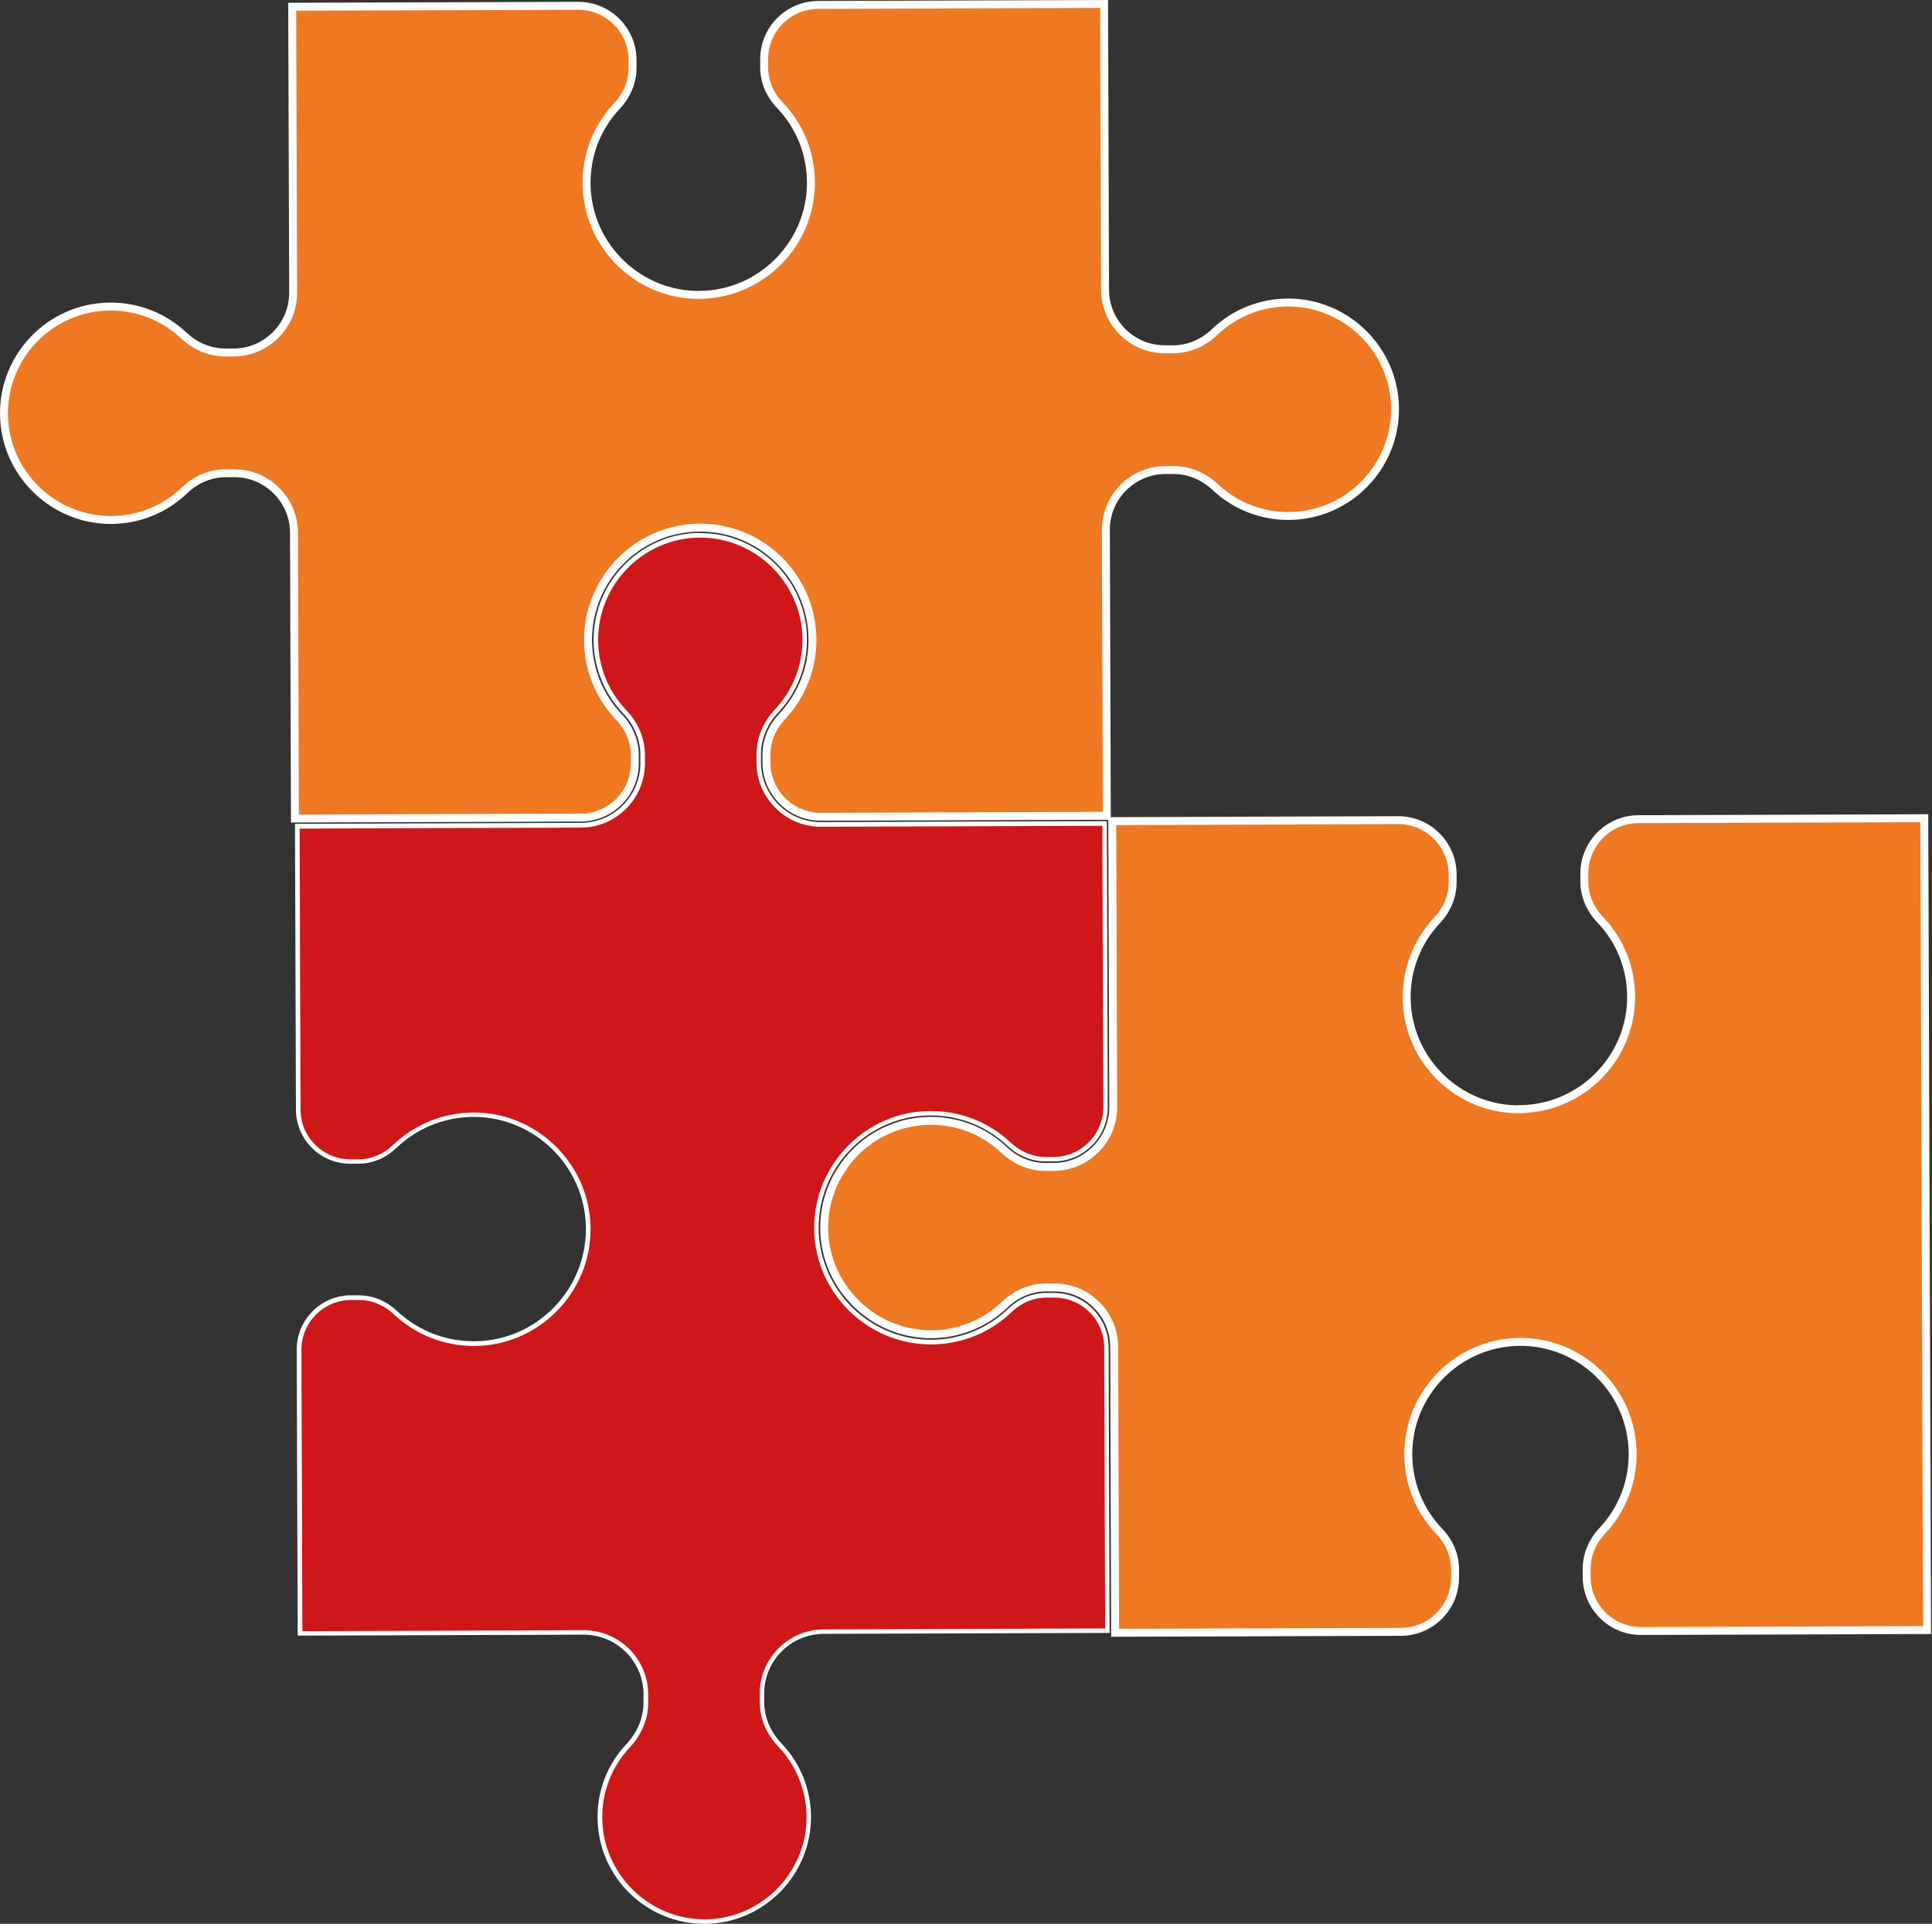
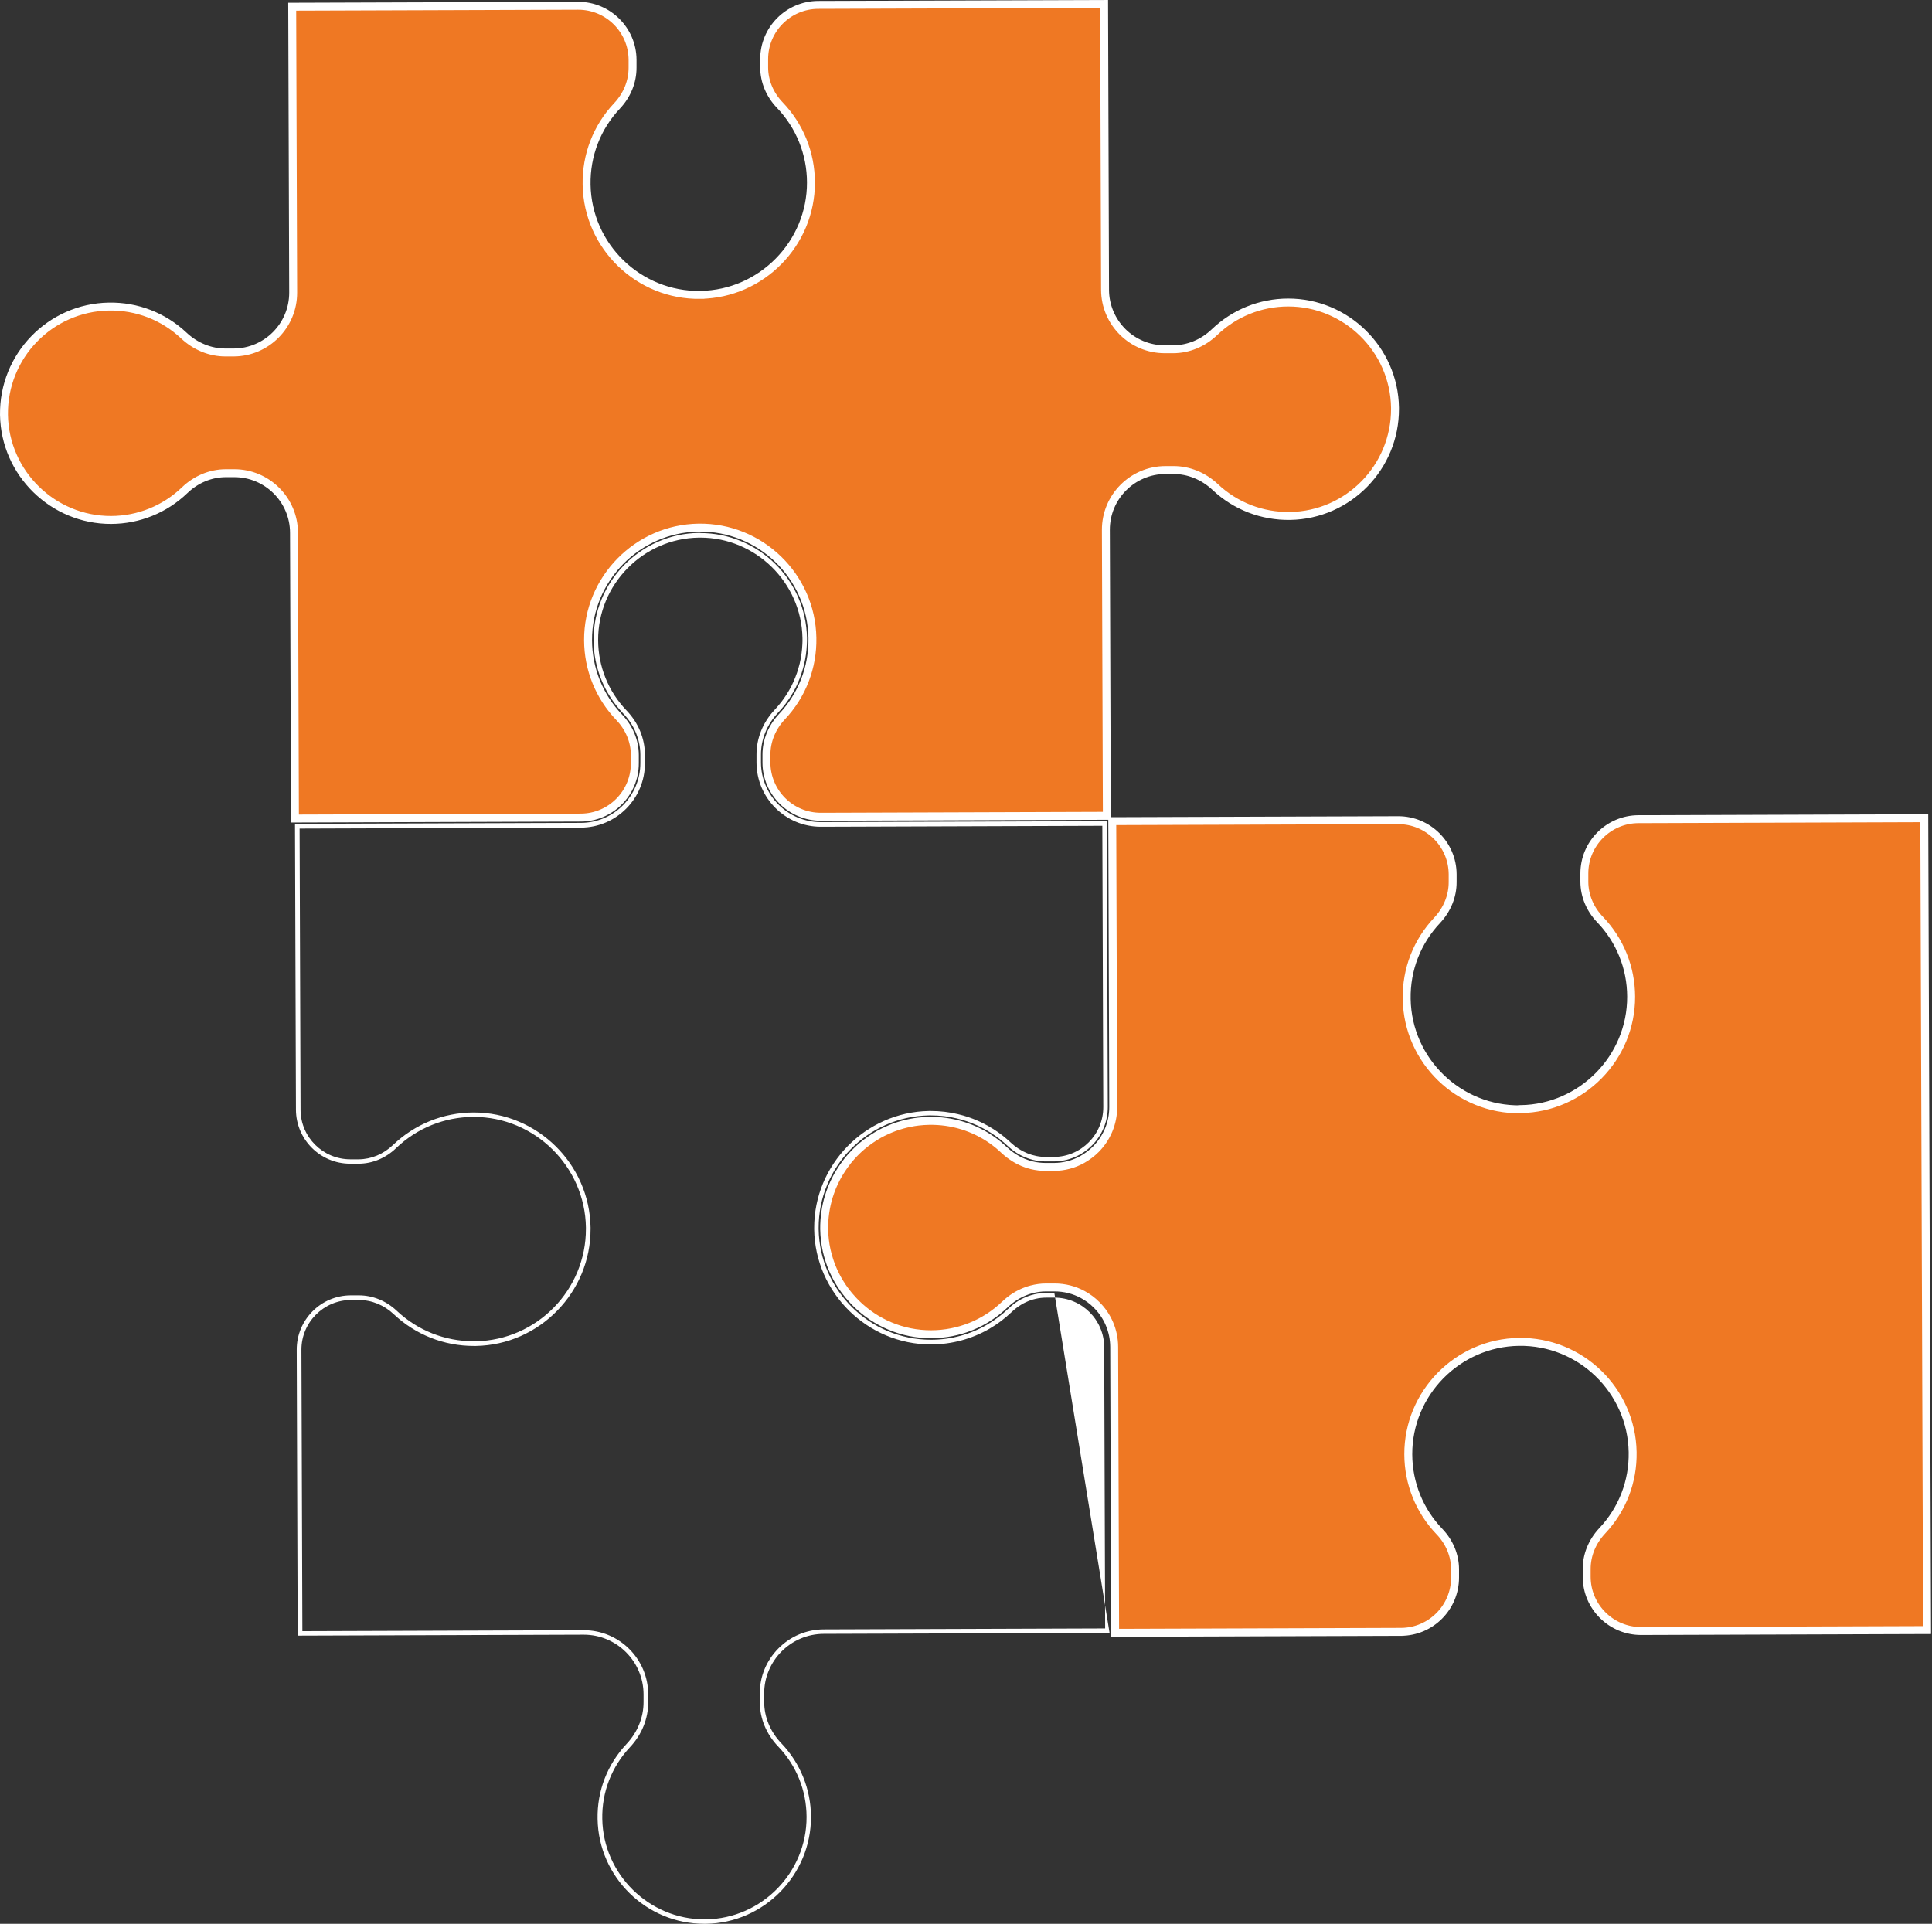
<svg xmlns="http://www.w3.org/2000/svg" width="487" height="485" viewBox="0 0 487 485" fill="none">
  <rect x="0" y="0" width="487" height="485" fill="#333333" stroke="none" />
  <path d="M176.553 74.35C161.002 74.579 148.128 62.107 147.864 46.566C147.737 39.106 150.461 32.082 155.542 26.691C158.071 24.002 159.461 20.587 159.45 17.07V15.081C159.415 7.541 153.254 1.437 145.714 1.46L73.657 1.701L73.899 73.763C73.922 82.063 67.186 88.845 58.887 88.868H56.899C53.037 88.891 49.29 87.362 46.336 84.592C41.209 79.764 34.497 77.166 27.439 77.292C12.646 77.545 0.796 89.741 1.003 104.593C1.221 119.26 13.336 131.135 28.002 131.089C34.945 131.066 41.52 128.41 46.531 123.606C49.405 120.835 53.094 119.306 56.91 119.295H59.002C67.301 119.26 74.083 125.996 74.106 134.296L74.347 206.358L146.404 206.117C153.944 206.094 160.048 199.932 160.025 192.392V190.299C160.002 186.839 158.611 183.494 156.105 180.862C151.048 175.597 148.255 168.677 148.232 161.39C148.174 145.963 160.68 133.238 176.093 133.02C191.645 132.79 204.518 145.262 204.783 160.803C204.921 168.229 202.185 175.287 197.116 180.667C194.576 183.368 193.185 186.782 193.197 190.288V192.277C193.231 199.817 199.392 205.933 206.932 205.91L279.001 205.668L278.759 133.595C278.736 125.295 285.46 118.525 293.759 118.502H295.748C299.61 118.479 303.357 120.008 306.311 122.778C311.437 127.606 318.161 130.192 325.219 130.077C339.908 129.824 351.69 117.743 351.644 103.076V102.777C351.437 88.109 339.322 76.223 324.656 76.269C317.713 76.292 311.138 78.948 306.127 83.752C303.242 86.511 299.552 88.04 295.736 88.052H293.644C285.346 88.086 278.575 81.362 278.552 73.062L278.311 1L206.254 1.241C198.714 1.264 192.599 7.414 192.622 14.955V17.047C192.645 20.507 194.036 23.863 196.553 26.484C201.599 31.749 204.392 38.669 204.415 45.968C204.473 61.383 191.967 74.12 176.553 74.338V74.35Z" fill="#EF7823" stroke="white" stroke-width="2" stroke-miterlimit="10" />
-   <path d="M177.934 484.459C192.278 484.252 203.911 472.4 203.865 458.043C203.842 451.25 201.244 444.812 196.543 439.916C193.669 436.927 192.083 433.099 192.072 429.133V427.041C192.049 422.88 193.669 418.949 196.612 415.983C199.554 413.017 203.474 411.385 207.646 411.362L279.128 411.121L278.887 339.633C278.864 332.437 272.979 326.575 265.784 326.575H263.646C261.784 326.587 259.979 327 258.267 327.816C257.899 327.989 257.519 328.184 257.163 328.403C256.244 328.954 255.381 329.621 254.611 330.357C252.945 331.955 251.106 333.346 249.129 334.495C244.784 337.024 239.807 338.357 234.749 338.38C218.968 338.38 206.037 325.632 205.807 309.953V309.631C205.75 293.941 218.462 280.951 234.152 280.687H234.68C236.956 280.687 239.209 280.951 241.37 281.469C243.094 281.871 244.784 282.446 246.37 283.158L246.496 283.204C246.807 283.342 247.106 283.48 247.416 283.63C248.301 284.067 249.175 284.561 250.083 285.136C251.588 286.078 253.048 287.216 254.427 288.515C257.002 290.941 260.266 292.274 263.611 292.274H265.646C269.14 292.251 272.427 290.883 274.887 288.389C277.358 285.906 278.715 282.607 278.703 279.112L278.462 207.625L206.968 207.866C198.336 207.866 191.324 200.877 191.29 192.291V190.302C191.267 186.29 192.842 182.393 195.727 179.336C196.014 179.037 196.29 178.715 196.566 178.393C196.853 178.071 197.106 177.749 197.359 177.428C197.508 177.232 197.646 177.06 197.761 176.887C197.957 176.634 198.118 176.404 198.267 176.163C198.692 175.542 199.095 174.922 199.451 174.301C199.842 173.634 200.209 172.91 200.577 172.082C200.911 171.335 201.209 170.554 201.485 169.783C201.727 169.059 201.957 168.278 202.175 167.392C202.554 165.772 202.784 164.105 202.853 162.45C202.888 161.909 202.899 161.381 202.876 160.84C202.623 146.575 190.83 134.977 176.566 134.977H176.164C161.807 135.183 150.175 147.035 150.221 161.392C150.244 168.186 152.842 174.623 157.543 179.52C160.417 182.497 162.003 186.325 162.014 190.29V192.383C162.049 201.004 155.072 208.039 146.451 208.073L74.969 208.315L75.21 279.802C75.233 286.998 81.107 292.849 88.302 292.849H90.44C93.75 292.826 96.957 291.492 99.475 289.078C104.854 283.929 111.911 281.078 119.348 281.043C135.129 281.043 148.06 293.791 148.29 309.47V309.792C148.348 325.494 135.635 338.484 119.946 338.737H119.428C112.049 338.737 105.026 335.955 99.658 330.909C97.095 328.483 93.842 327.15 90.475 327.15H88.44C81.222 327.184 75.371 333.07 75.394 340.289L75.636 411.787L147.118 411.546C155.761 411.546 162.773 418.535 162.807 427.11V429.099C162.83 433.099 161.256 436.996 158.371 440.065C153.624 445.111 151.083 451.686 151.221 458.572C151.474 472.837 163.279 484.436 177.554 484.436H177.934V484.459Z" fill="#CD1719" />
-   <path d="M176.531 135.539C176.404 135.539 176.266 135.539 176.14 135.539C162.106 135.746 150.715 147.333 150.772 161.38C150.795 168.024 153.335 174.324 157.933 179.117C160.91 182.209 162.554 186.175 162.565 190.29V192.382C162.6 201.314 155.358 208.613 146.427 208.648L75.52 208.889L75.761 279.802C75.784 286.676 81.405 292.274 88.324 292.274H90.416C93.577 292.251 96.646 290.975 99.06 288.664C104.543 283.411 111.738 280.503 119.336 280.468H119.439C135.428 280.468 148.634 293.469 148.864 309.47V309.792C148.922 325.804 135.956 339.047 119.956 339.323C119.784 339.323 119.612 339.323 119.428 339.323C111.899 339.323 104.738 336.483 99.267 331.334C96.819 329.012 93.692 327.736 90.439 327.736H88.451C81.554 327.77 75.957 333.403 75.98 340.3L76.221 411.224L147.186 410.982C156.094 410.982 163.358 418.224 163.393 427.121V429.11C163.416 433.26 161.784 437.294 158.807 440.467C154.163 445.41 151.68 451.836 151.818 458.572C152.06 472.526 163.611 483.872 177.577 483.872H177.956C191.99 483.665 203.37 472.078 203.312 458.031C203.289 451.387 200.749 445.088 196.151 440.295C193.174 437.191 191.531 433.225 191.519 429.11V427.018C191.496 422.696 193.174 418.626 196.232 415.557C199.289 412.488 203.347 410.787 207.668 410.775L278.576 410.534L278.335 339.621C278.312 332.736 272.691 327.138 265.76 327.138H263.668C261.898 327.149 260.162 327.54 258.53 328.322C258.231 328.46 257.84 328.655 257.473 328.885C256.588 329.414 255.772 330.046 255.024 330.759C253.323 332.38 251.45 333.805 249.427 334.977C244.99 337.552 239.921 338.92 234.76 338.943H234.657C218.668 338.943 205.462 325.942 205.232 309.941V309.62C205.174 293.619 218.14 280.376 234.14 280.089C234.323 280.089 234.496 280.089 234.68 280.089C237.002 280.089 239.3 280.365 241.496 280.894C243.22 281.296 244.898 281.859 246.496 282.572H246.507L246.737 282.675C247.047 282.813 247.358 282.963 247.668 283.112C248.576 283.56 249.461 284.066 250.381 284.641C251.921 285.606 253.415 286.768 254.806 288.078C257.277 290.4 260.404 291.676 263.634 291.676H265.622C272.53 291.641 278.128 286.009 278.105 279.1L277.863 208.188L206.887 208.429C197.99 208.429 190.726 201.187 190.692 192.279V190.29C190.669 186.129 192.301 182.094 195.289 178.922C195.565 178.634 195.841 178.324 196.117 177.99C196.393 177.68 196.634 177.37 196.898 177.036C197.025 176.875 197.151 176.714 197.289 176.508C197.462 176.289 197.611 176.059 197.783 175.818C198.197 175.232 198.577 174.622 198.933 173.99C199.312 173.346 199.668 172.645 200.025 171.841C200.347 171.105 200.646 170.346 200.91 169.588C201.151 168.863 201.37 168.105 201.588 167.254C201.956 165.668 202.186 164.036 202.255 162.392C202.289 161.863 202.289 161.357 202.278 160.84C202.036 146.885 190.485 135.539 176.542 135.539M176.531 134.39C191.14 134.39 203.163 146.161 203.416 160.817C203.427 161.369 203.416 161.909 203.381 162.461C203.312 164.185 203.071 165.875 202.68 167.519C202.473 168.346 202.243 169.151 201.979 169.955C201.703 170.749 201.393 171.53 201.059 172.3C200.714 173.071 200.335 173.829 199.91 174.565C199.542 175.209 199.14 175.841 198.714 176.462C198.554 176.703 198.381 176.944 198.197 177.186C198.071 177.37 197.933 177.554 197.783 177.738C197.519 178.071 197.255 178.404 196.967 178.726C196.691 179.059 196.404 179.381 196.105 179.692C193.324 182.646 191.806 186.393 191.818 190.256V192.244C191.852 200.521 198.6 207.257 206.875 207.257C206.887 207.257 206.91 207.257 206.933 207.257L279.001 207.015L279.243 279.077C279.266 286.618 273.151 292.779 265.611 292.802H263.622C263.622 292.802 263.588 292.802 263.576 292.802C260.082 292.802 256.68 291.411 254.001 288.894C252.68 287.641 251.254 286.538 249.749 285.584C248.898 285.043 248.036 284.56 247.139 284.112C246.841 283.963 246.542 283.825 246.243 283.687H246.231C244.622 282.951 242.944 282.388 241.208 281.974C239.082 281.457 236.887 281.204 234.657 281.204C234.484 281.204 234.312 281.204 234.14 281.204C218.703 281.48 206.312 294.17 206.358 309.574V309.895C206.588 325.276 219.255 337.759 234.634 337.759C234.668 337.759 234.703 337.759 234.726 337.759C239.737 337.748 244.576 336.414 248.818 333.954C250.749 332.828 252.542 331.483 254.197 329.897C255.013 329.115 255.909 328.425 256.84 327.862C257.22 327.632 257.611 327.437 258.001 327.253C259.772 326.414 261.691 325.977 263.634 325.965H265.726C265.726 325.965 265.76 325.965 265.771 325.965C273.289 325.965 279.427 332.069 279.45 339.598L279.691 411.661L207.634 411.902C199.335 411.925 192.6 418.695 192.623 426.995V429.087C192.646 432.903 194.174 436.593 196.944 439.478C201.737 444.49 204.393 451.065 204.427 458.008C204.473 472.676 192.588 484.792 177.933 484.999C177.807 484.999 177.669 484.999 177.542 484.999C162.91 484.999 150.887 473.228 150.634 458.572C150.496 451.479 153.106 444.801 157.933 439.662C160.703 436.708 162.232 432.961 162.22 429.098V427.11C162.186 418.833 155.427 412.109 147.152 412.109C147.14 412.109 147.117 412.109 147.094 412.109L75.037 412.35L74.796 340.277C74.773 332.736 80.876 326.586 88.416 326.563H90.405C90.405 326.563 90.439 326.563 90.451 326.563C93.957 326.563 97.347 327.943 100.026 330.471C105.301 335.426 112.163 338.139 119.405 338.139C119.577 338.139 119.738 338.139 119.91 338.139C135.336 337.874 147.738 325.184 147.692 309.769V309.447C147.462 294.067 134.784 281.583 119.416 281.583C119.382 281.583 119.347 281.583 119.324 281.583C112.025 281.606 105.117 284.4 99.842 289.457C97.221 291.975 93.865 293.366 90.405 293.377H88.313C88.313 293.377 88.278 293.377 88.267 293.377C80.75 293.377 74.623 287.285 74.6 279.756L74.359 207.693L146.416 207.452C154.715 207.429 161.439 200.647 161.416 192.348V190.256C161.393 186.451 159.864 182.749 157.094 179.876C152.301 174.864 149.646 168.289 149.623 161.346C149.577 146.678 161.462 134.562 176.128 134.355C176.266 134.355 176.404 134.355 176.542 134.355L176.531 134.39Z" fill="white" />
+   <path d="M176.531 135.539C176.404 135.539 176.266 135.539 176.14 135.539C162.106 135.746 150.715 147.333 150.772 161.38C150.795 168.024 153.335 174.324 157.933 179.117C160.91 182.209 162.554 186.175 162.565 190.29V192.382C162.6 201.314 155.358 208.613 146.427 208.648L75.52 208.889L75.761 279.802C75.784 286.676 81.405 292.274 88.324 292.274H90.416C93.577 292.251 96.646 290.975 99.06 288.664C104.543 283.411 111.738 280.503 119.336 280.468H119.439C135.428 280.468 148.634 293.469 148.864 309.47V309.792C148.922 325.804 135.956 339.047 119.956 339.323C119.784 339.323 119.612 339.323 119.428 339.323C111.899 339.323 104.738 336.483 99.267 331.334C96.819 329.012 93.692 327.736 90.439 327.736H88.451C81.554 327.77 75.957 333.403 75.98 340.3L76.221 411.224L147.186 410.982C156.094 410.982 163.358 418.224 163.393 427.121V429.11C163.416 433.26 161.784 437.294 158.807 440.467C154.163 445.41 151.68 451.836 151.818 458.572C152.06 472.526 163.611 483.872 177.577 483.872H177.956C191.99 483.665 203.37 472.078 203.312 458.031C203.289 451.387 200.749 445.088 196.151 440.295C193.174 437.191 191.531 433.225 191.519 429.11V427.018C191.496 422.696 193.174 418.626 196.232 415.557C199.289 412.488 203.347 410.787 207.668 410.775L278.576 410.534L278.335 339.621C278.312 332.736 272.691 327.138 265.76 327.138H263.668C261.898 327.149 260.162 327.54 258.53 328.322C258.231 328.46 257.84 328.655 257.473 328.885C256.588 329.414 255.772 330.046 255.024 330.759C253.323 332.38 251.45 333.805 249.427 334.977C244.99 337.552 239.921 338.92 234.76 338.943H234.657C218.668 338.943 205.462 325.942 205.232 309.941V309.62C205.174 293.619 218.14 280.376 234.14 280.089C234.323 280.089 234.496 280.089 234.68 280.089C237.002 280.089 239.3 280.365 241.496 280.894C243.22 281.296 244.898 281.859 246.496 282.572H246.507L246.737 282.675C247.047 282.813 247.358 282.963 247.668 283.112C248.576 283.56 249.461 284.066 250.381 284.641C251.921 285.606 253.415 286.768 254.806 288.078C257.277 290.4 260.404 291.676 263.634 291.676H265.622C272.53 291.641 278.128 286.009 278.105 279.1L277.863 208.188L206.887 208.429C197.99 208.429 190.726 201.187 190.692 192.279V190.29C190.669 186.129 192.301 182.094 195.289 178.922C195.565 178.634 195.841 178.324 196.117 177.99C196.393 177.68 196.634 177.37 196.898 177.036C197.025 176.875 197.151 176.714 197.289 176.508C197.462 176.289 197.611 176.059 197.783 175.818C198.197 175.232 198.577 174.622 198.933 173.99C199.312 173.346 199.668 172.645 200.025 171.841C200.347 171.105 200.646 170.346 200.91 169.588C201.151 168.863 201.37 168.105 201.588 167.254C201.956 165.668 202.186 164.036 202.255 162.392C202.289 161.863 202.289 161.357 202.278 160.84C202.036 146.885 190.485 135.539 176.542 135.539M176.531 134.39C191.14 134.39 203.163 146.161 203.416 160.817C203.427 161.369 203.416 161.909 203.381 162.461C203.312 164.185 203.071 165.875 202.68 167.519C202.473 168.346 202.243 169.151 201.979 169.955C201.703 170.749 201.393 171.53 201.059 172.3C200.714 173.071 200.335 173.829 199.91 174.565C199.542 175.209 199.14 175.841 198.714 176.462C198.554 176.703 198.381 176.944 198.197 177.186C198.071 177.37 197.933 177.554 197.783 177.738C197.519 178.071 197.255 178.404 196.967 178.726C196.691 179.059 196.404 179.381 196.105 179.692C193.324 182.646 191.806 186.393 191.818 190.256V192.244C191.852 200.521 198.6 207.257 206.875 207.257C206.887 207.257 206.91 207.257 206.933 207.257L279.001 207.015L279.243 279.077C279.266 286.618 273.151 292.779 265.611 292.802H263.622C263.622 292.802 263.588 292.802 263.576 292.802C260.082 292.802 256.68 291.411 254.001 288.894C252.68 287.641 251.254 286.538 249.749 285.584C248.898 285.043 248.036 284.56 247.139 284.112C246.841 283.963 246.542 283.825 246.243 283.687H246.231C244.622 282.951 242.944 282.388 241.208 281.974C239.082 281.457 236.887 281.204 234.657 281.204C234.484 281.204 234.312 281.204 234.14 281.204C218.703 281.48 206.312 294.17 206.358 309.574V309.895C206.588 325.276 219.255 337.759 234.634 337.759C234.668 337.759 234.703 337.759 234.726 337.759C239.737 337.748 244.576 336.414 248.818 333.954C250.749 332.828 252.542 331.483 254.197 329.897C255.013 329.115 255.909 328.425 256.84 327.862C257.22 327.632 257.611 327.437 258.001 327.253C259.772 326.414 261.691 325.977 263.634 325.965H265.726C265.726 325.965 265.76 325.965 265.771 325.965L279.691 411.661L207.634 411.902C199.335 411.925 192.6 418.695 192.623 426.995V429.087C192.646 432.903 194.174 436.593 196.944 439.478C201.737 444.49 204.393 451.065 204.427 458.008C204.473 472.676 192.588 484.792 177.933 484.999C177.807 484.999 177.669 484.999 177.542 484.999C162.91 484.999 150.887 473.228 150.634 458.572C150.496 451.479 153.106 444.801 157.933 439.662C160.703 436.708 162.232 432.961 162.22 429.098V427.11C162.186 418.833 155.427 412.109 147.152 412.109C147.14 412.109 147.117 412.109 147.094 412.109L75.037 412.35L74.796 340.277C74.773 332.736 80.876 326.586 88.416 326.563H90.405C90.405 326.563 90.439 326.563 90.451 326.563C93.957 326.563 97.347 327.943 100.026 330.471C105.301 335.426 112.163 338.139 119.405 338.139C119.577 338.139 119.738 338.139 119.91 338.139C135.336 337.874 147.738 325.184 147.692 309.769V309.447C147.462 294.067 134.784 281.583 119.416 281.583C119.382 281.583 119.347 281.583 119.324 281.583C112.025 281.606 105.117 284.4 99.842 289.457C97.221 291.975 93.865 293.366 90.405 293.377H88.313C88.313 293.377 88.278 293.377 88.267 293.377C80.75 293.377 74.623 287.285 74.6 279.756L74.359 207.693L146.416 207.452C154.715 207.429 161.439 200.647 161.416 192.348V190.256C161.393 186.451 159.864 182.749 157.094 179.876C152.301 174.864 149.646 168.289 149.623 161.346C149.577 146.678 161.462 134.562 176.128 134.355C176.266 134.355 176.404 134.355 176.542 134.355L176.531 134.39Z" fill="white" />
  <path d="M383.275 279.661C367.724 279.891 354.85 267.431 354.586 251.878C354.448 244.418 357.184 237.406 362.264 232.015C364.793 229.313 366.183 225.899 366.172 222.393V220.405C366.137 212.864 359.977 206.749 352.436 206.772L280.368 207.013L280.609 279.087C280.621 283.236 278.943 286.995 276.23 289.731C275.724 290.237 275.173 290.72 274.586 291.156C274.012 291.593 273.402 291.984 272.77 292.34C270.632 293.524 268.207 294.18 265.609 294.191H263.621C262.414 294.191 261.219 294.053 260.058 293.766C259.598 293.651 259.127 293.513 258.678 293.352C258.426 293.26 258.173 293.168 257.92 293.065C257.414 292.846 256.92 292.616 256.437 292.352C255.954 292.087 255.495 291.8 255.035 291.478C254.575 291.168 254.127 290.823 253.701 290.455C253.483 290.271 253.276 290.087 253.069 289.892C252.598 289.444 252.115 289.018 251.61 288.604C251.115 288.202 250.61 287.811 250.092 287.443C245.46 284.179 239.943 282.478 234.173 282.581C233.253 282.593 232.345 282.662 231.449 282.765C230.104 282.926 228.805 283.19 227.529 283.535C227.104 283.65 226.69 283.777 226.276 283.914C225.035 284.317 223.817 284.834 222.667 285.397H222.656C221.886 285.777 221.127 286.202 220.403 286.673C219.679 287.133 218.966 287.616 218.288 288.145C216.92 289.179 215.679 290.363 214.541 291.639C213.966 292.283 213.426 292.95 212.943 293.639C212.437 294.329 211.966 295.042 211.529 295.777C211.299 296.145 211.093 296.524 210.886 296.915C210.483 297.674 210.116 298.456 209.782 299.249C209.46 300.053 209.162 300.87 208.909 301.697C208.127 304.284 207.725 307.019 207.748 309.859C207.782 311.698 207.989 313.48 208.368 315.215C208.564 316.077 208.805 316.928 209.07 317.756C209.472 319.009 209.978 320.216 210.552 321.377C210.886 322.055 211.253 322.722 211.656 323.365C212.047 324.009 212.46 324.63 212.909 325.239C213.575 326.159 214.299 327.021 215.07 327.837C215.322 328.113 215.587 328.377 215.851 328.641C220.736 333.446 227.426 336.401 234.759 336.366C241.69 336.343 248.276 333.688 253.288 328.883C254.908 327.331 256.782 326.159 258.793 325.434C259.184 325.296 259.575 325.17 259.977 325.067C261.184 324.745 262.414 324.572 263.667 324.572H265.759C268.357 324.561 270.793 325.204 272.943 326.365C273.575 326.71 274.184 327.101 274.759 327.526C275.345 327.952 275.885 328.435 276.402 328.952C279.15 331.665 280.839 335.424 280.851 339.573L281.092 411.635L353.149 411.394C360.701 411.371 366.804 405.21 366.781 397.669V395.577C366.758 392.117 365.367 388.76 362.862 386.139C357.804 380.875 355.011 373.955 354.988 366.655C354.931 351.241 367.436 338.516 382.85 338.297C398.402 338.056 411.275 350.528 411.539 366.081C411.677 373.518 408.942 380.553 403.861 385.944C401.333 388.645 399.942 392.059 399.953 395.565V397.554C399.988 405.095 406.149 411.21 413.689 411.187L485.757 410.946L485.056 206.277L412.999 206.519C405.459 206.542 399.344 212.703 399.367 220.244V222.336C399.39 225.796 400.781 229.152 403.287 231.773C408.344 237.026 411.137 243.958 411.16 251.246C411.218 266.672 398.712 279.397 383.298 279.615L383.275 279.661Z" fill="#EF7823" stroke="white" stroke-width="2" stroke-miterlimit="10" />
</svg>